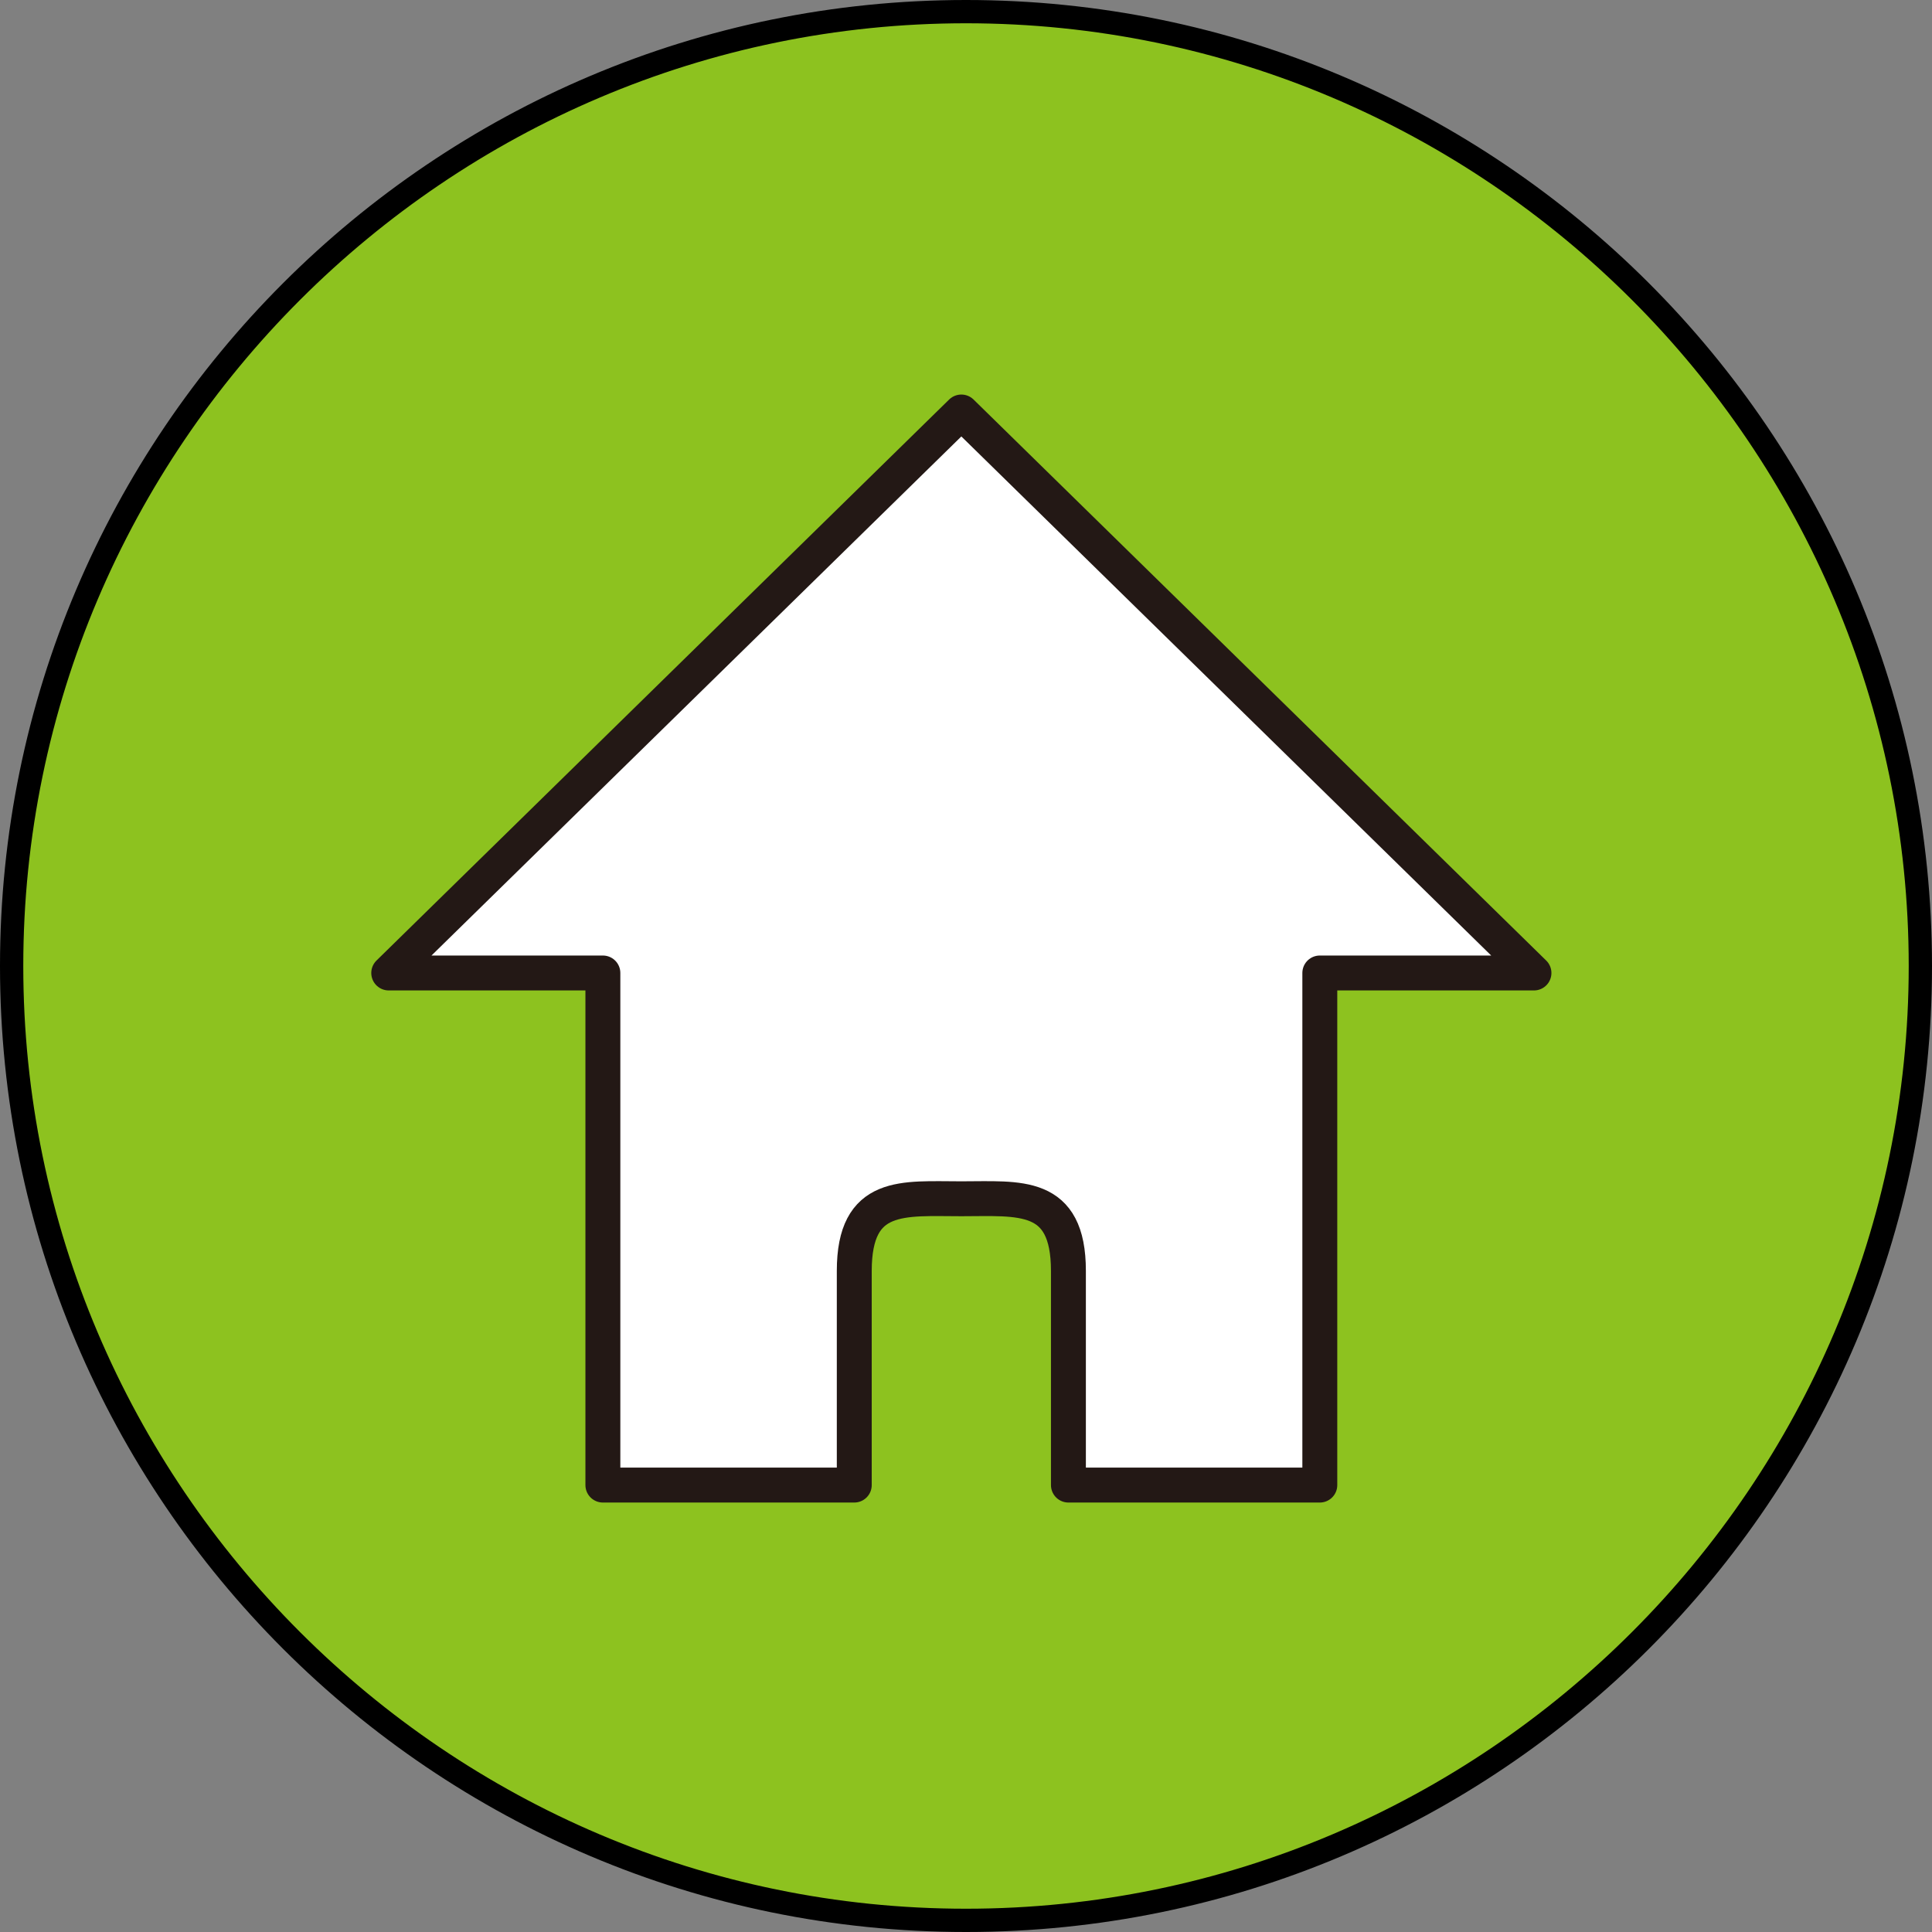
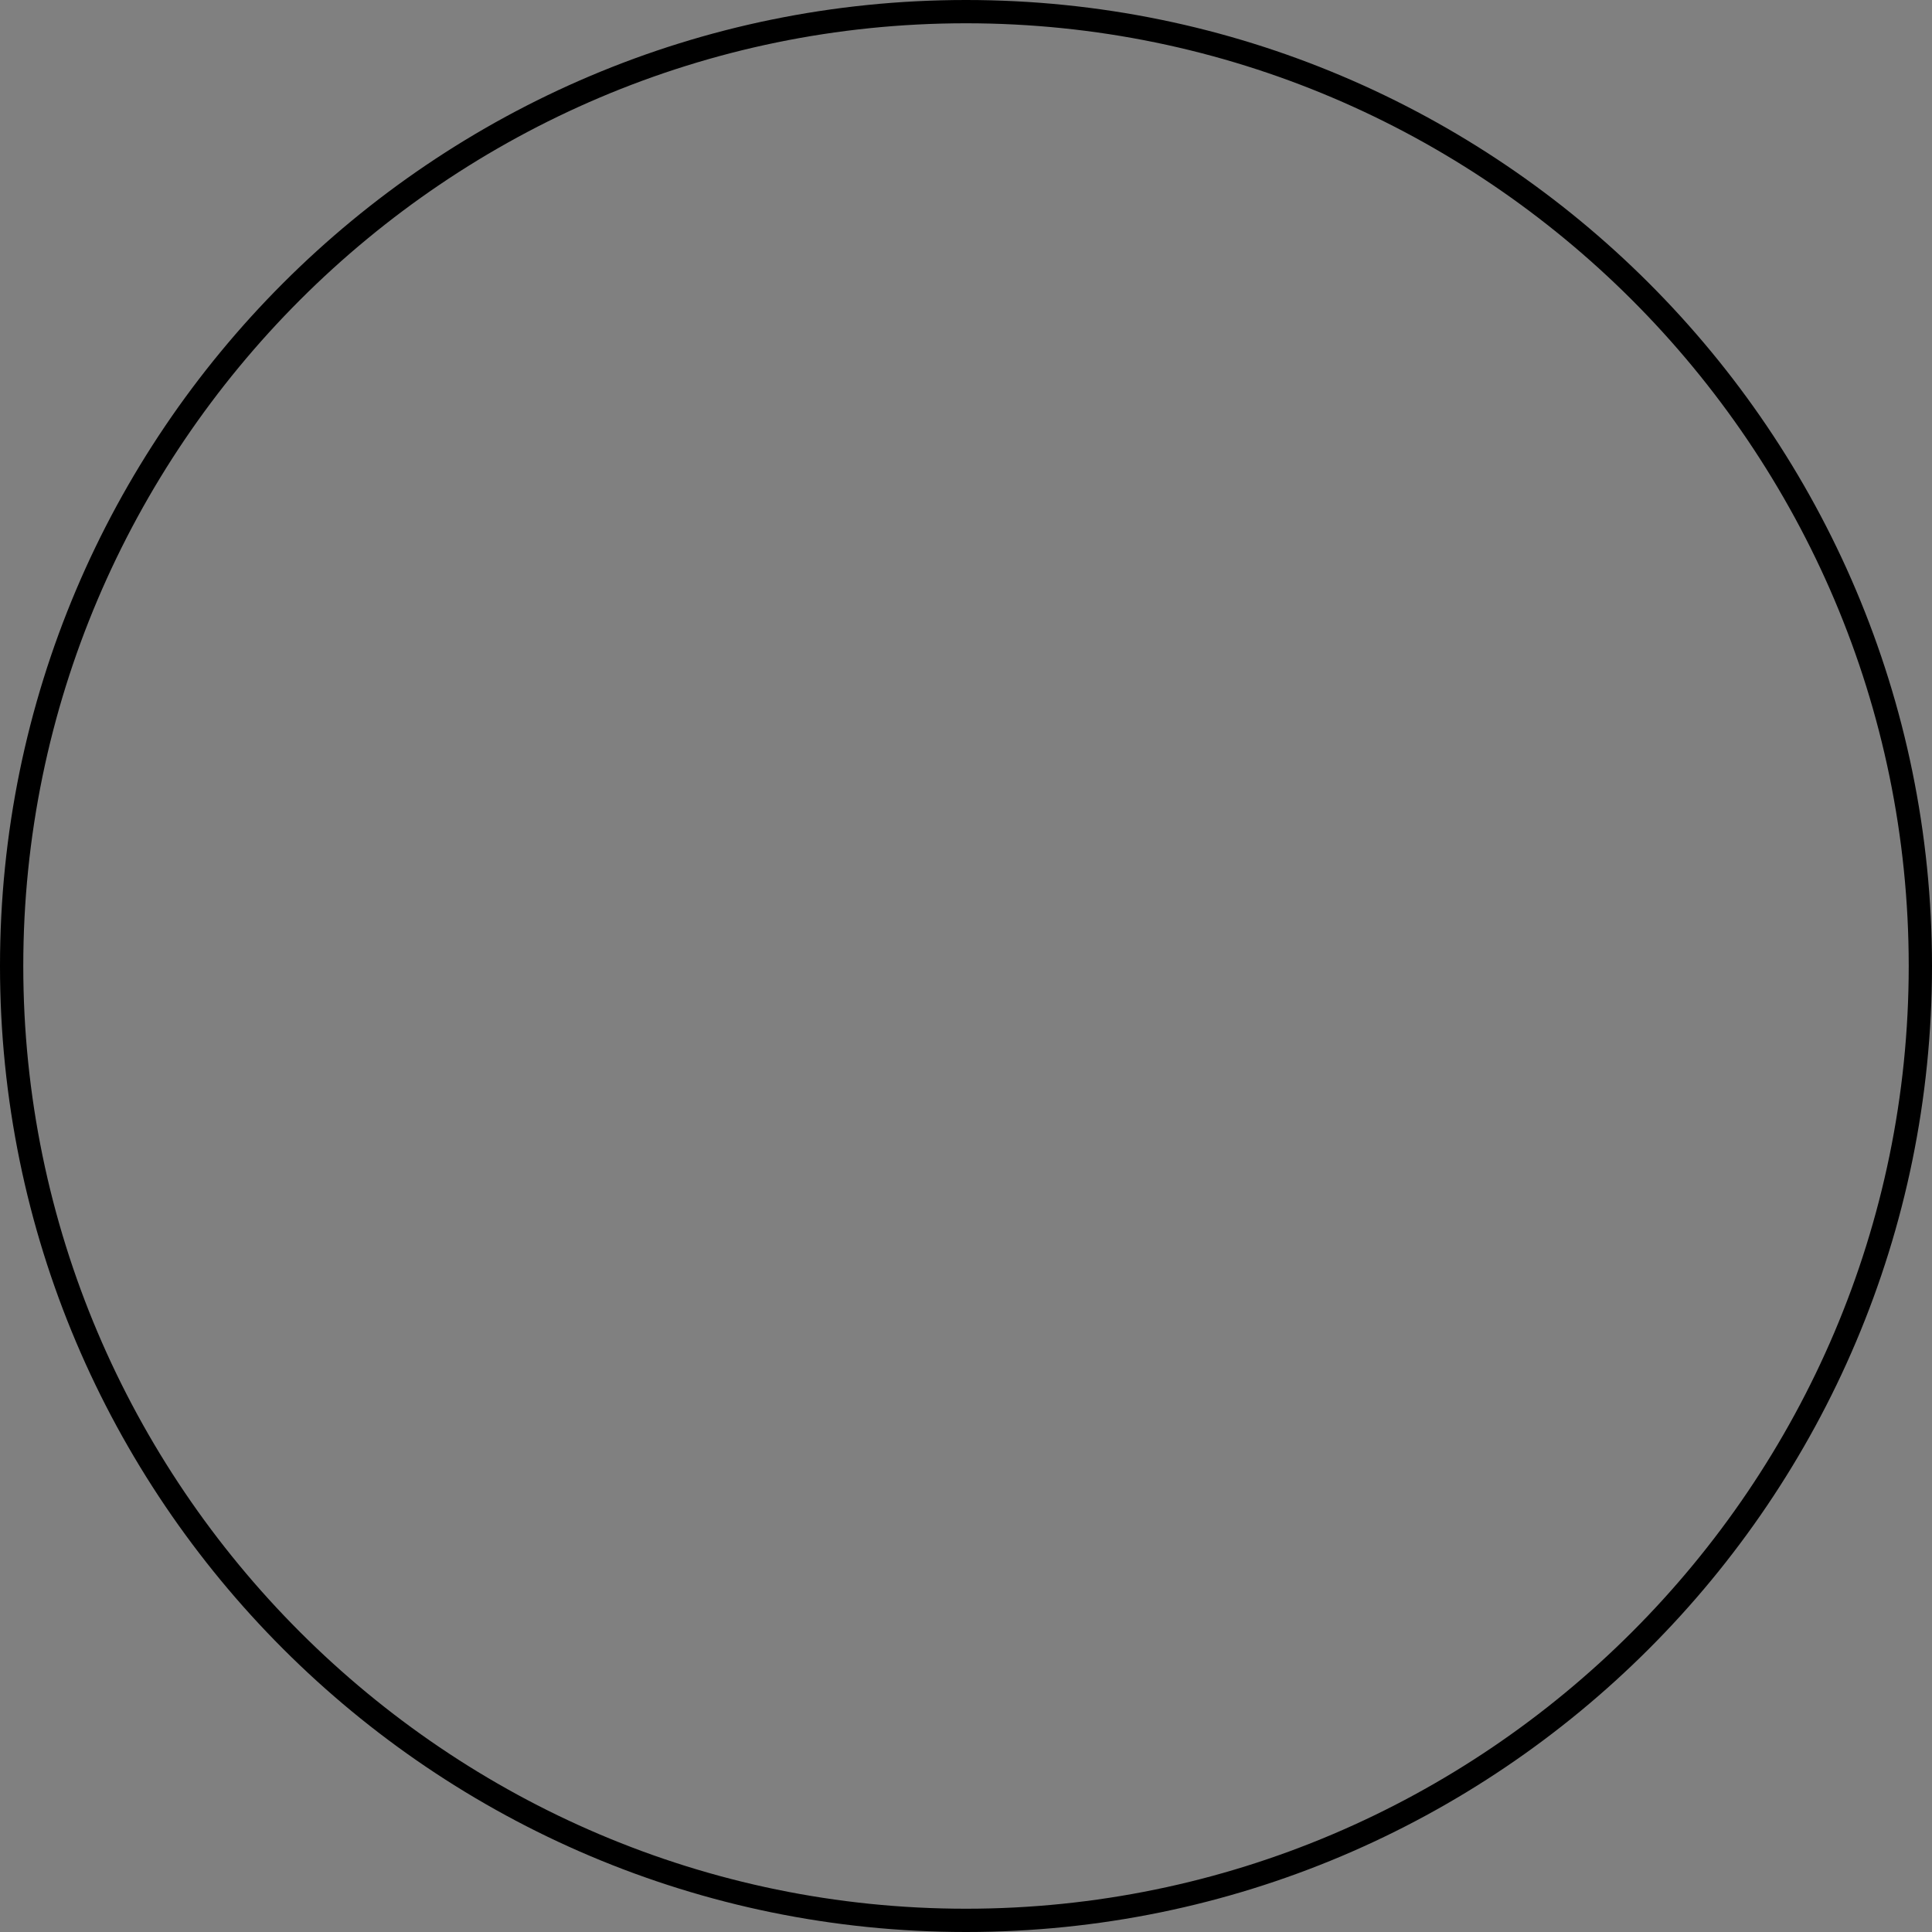
<svg xmlns="http://www.w3.org/2000/svg" id="_レイヤー_2" data-name="レイヤー 2" width="83" height="83" viewBox="0 0 83 83">
  <rect x="0" y="0" width="83" height="83" fill="#808080" stroke="none" />
  <defs>
    <style>
      .cls-1 {
        fill: #fff;
      }

      .cls-2 {
        fill: #8dc21f;
      }

      .cls-3 {
        fill: none;
        stroke: #231815;
        stroke-linejoin: round;
        stroke-width: 1.5px;
      }
    </style>
  </defs>
  <g id="_レイヤー_1-2" data-name="レイヤー 1">
    <g>
      <g>
-         <circle class="cls-2" cx="41.5" cy="41.5" r="41" />
        <path d="m41.5,1c22.3,0,40.5,18.2,40.5,40.5s-18.2,40.5-40.5,40.5S1,63.8,1,41.5,19.2,1,41.5,1m0-1C18.6,0,0,18.6,0,41.5s18.6,41.5,41.5,41.5,41.5-18.6,41.5-41.5S64.4,0,41.5,0h0Z" />
      </g>
      <g>
-         <path class="cls-1" d="m65.9,41.8l-24.6-24.1-24.6,24.1h9.2v22h10.8v-9.2c0-3.4,2.1-3.1,4.6-3.1s4.6-.3,4.6,3.1v9.2h10.8v-22h9.2Z" />
-         <path class="cls-3" d="m65.9,41.8l-24.6-24.1-24.6,24.1h9.2v22h10.8v-9.2c0-3.4,2.1-3.1,4.6-3.1s4.6-.3,4.6,3.1v9.2h10.8v-22h9.2Z" />
-       </g>
+         </g>
    </g>
  </g>
</svg>